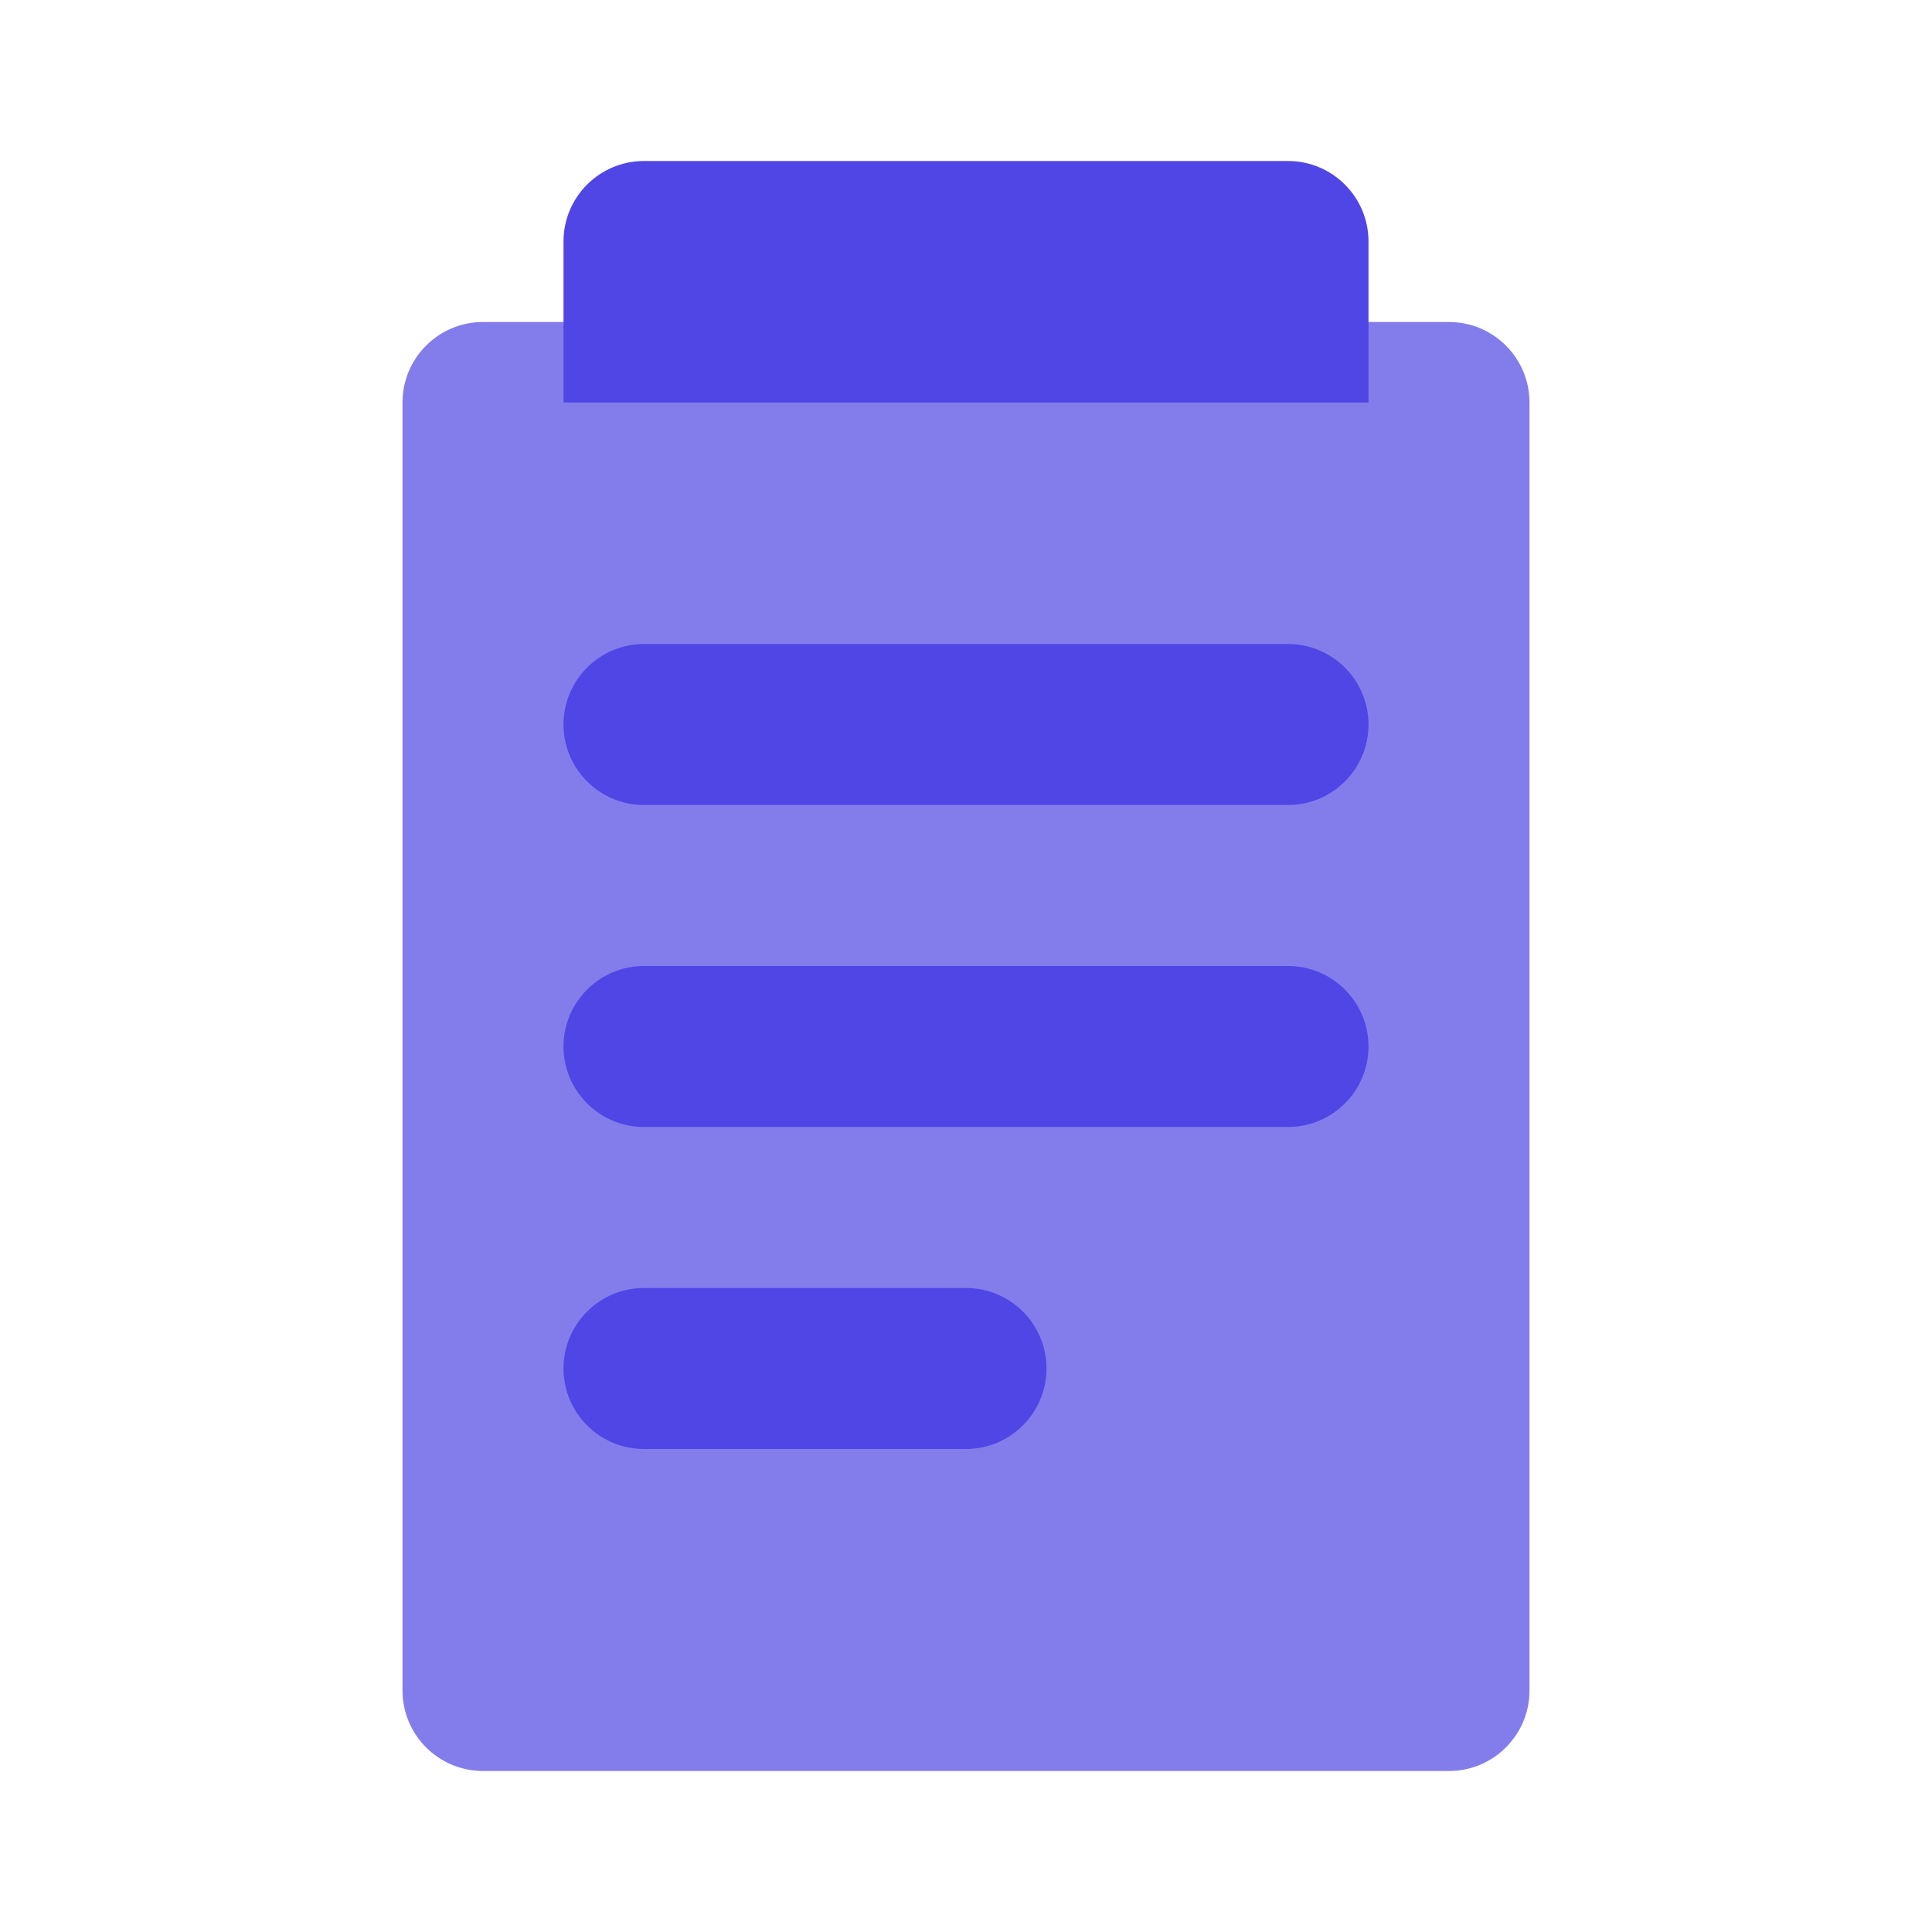
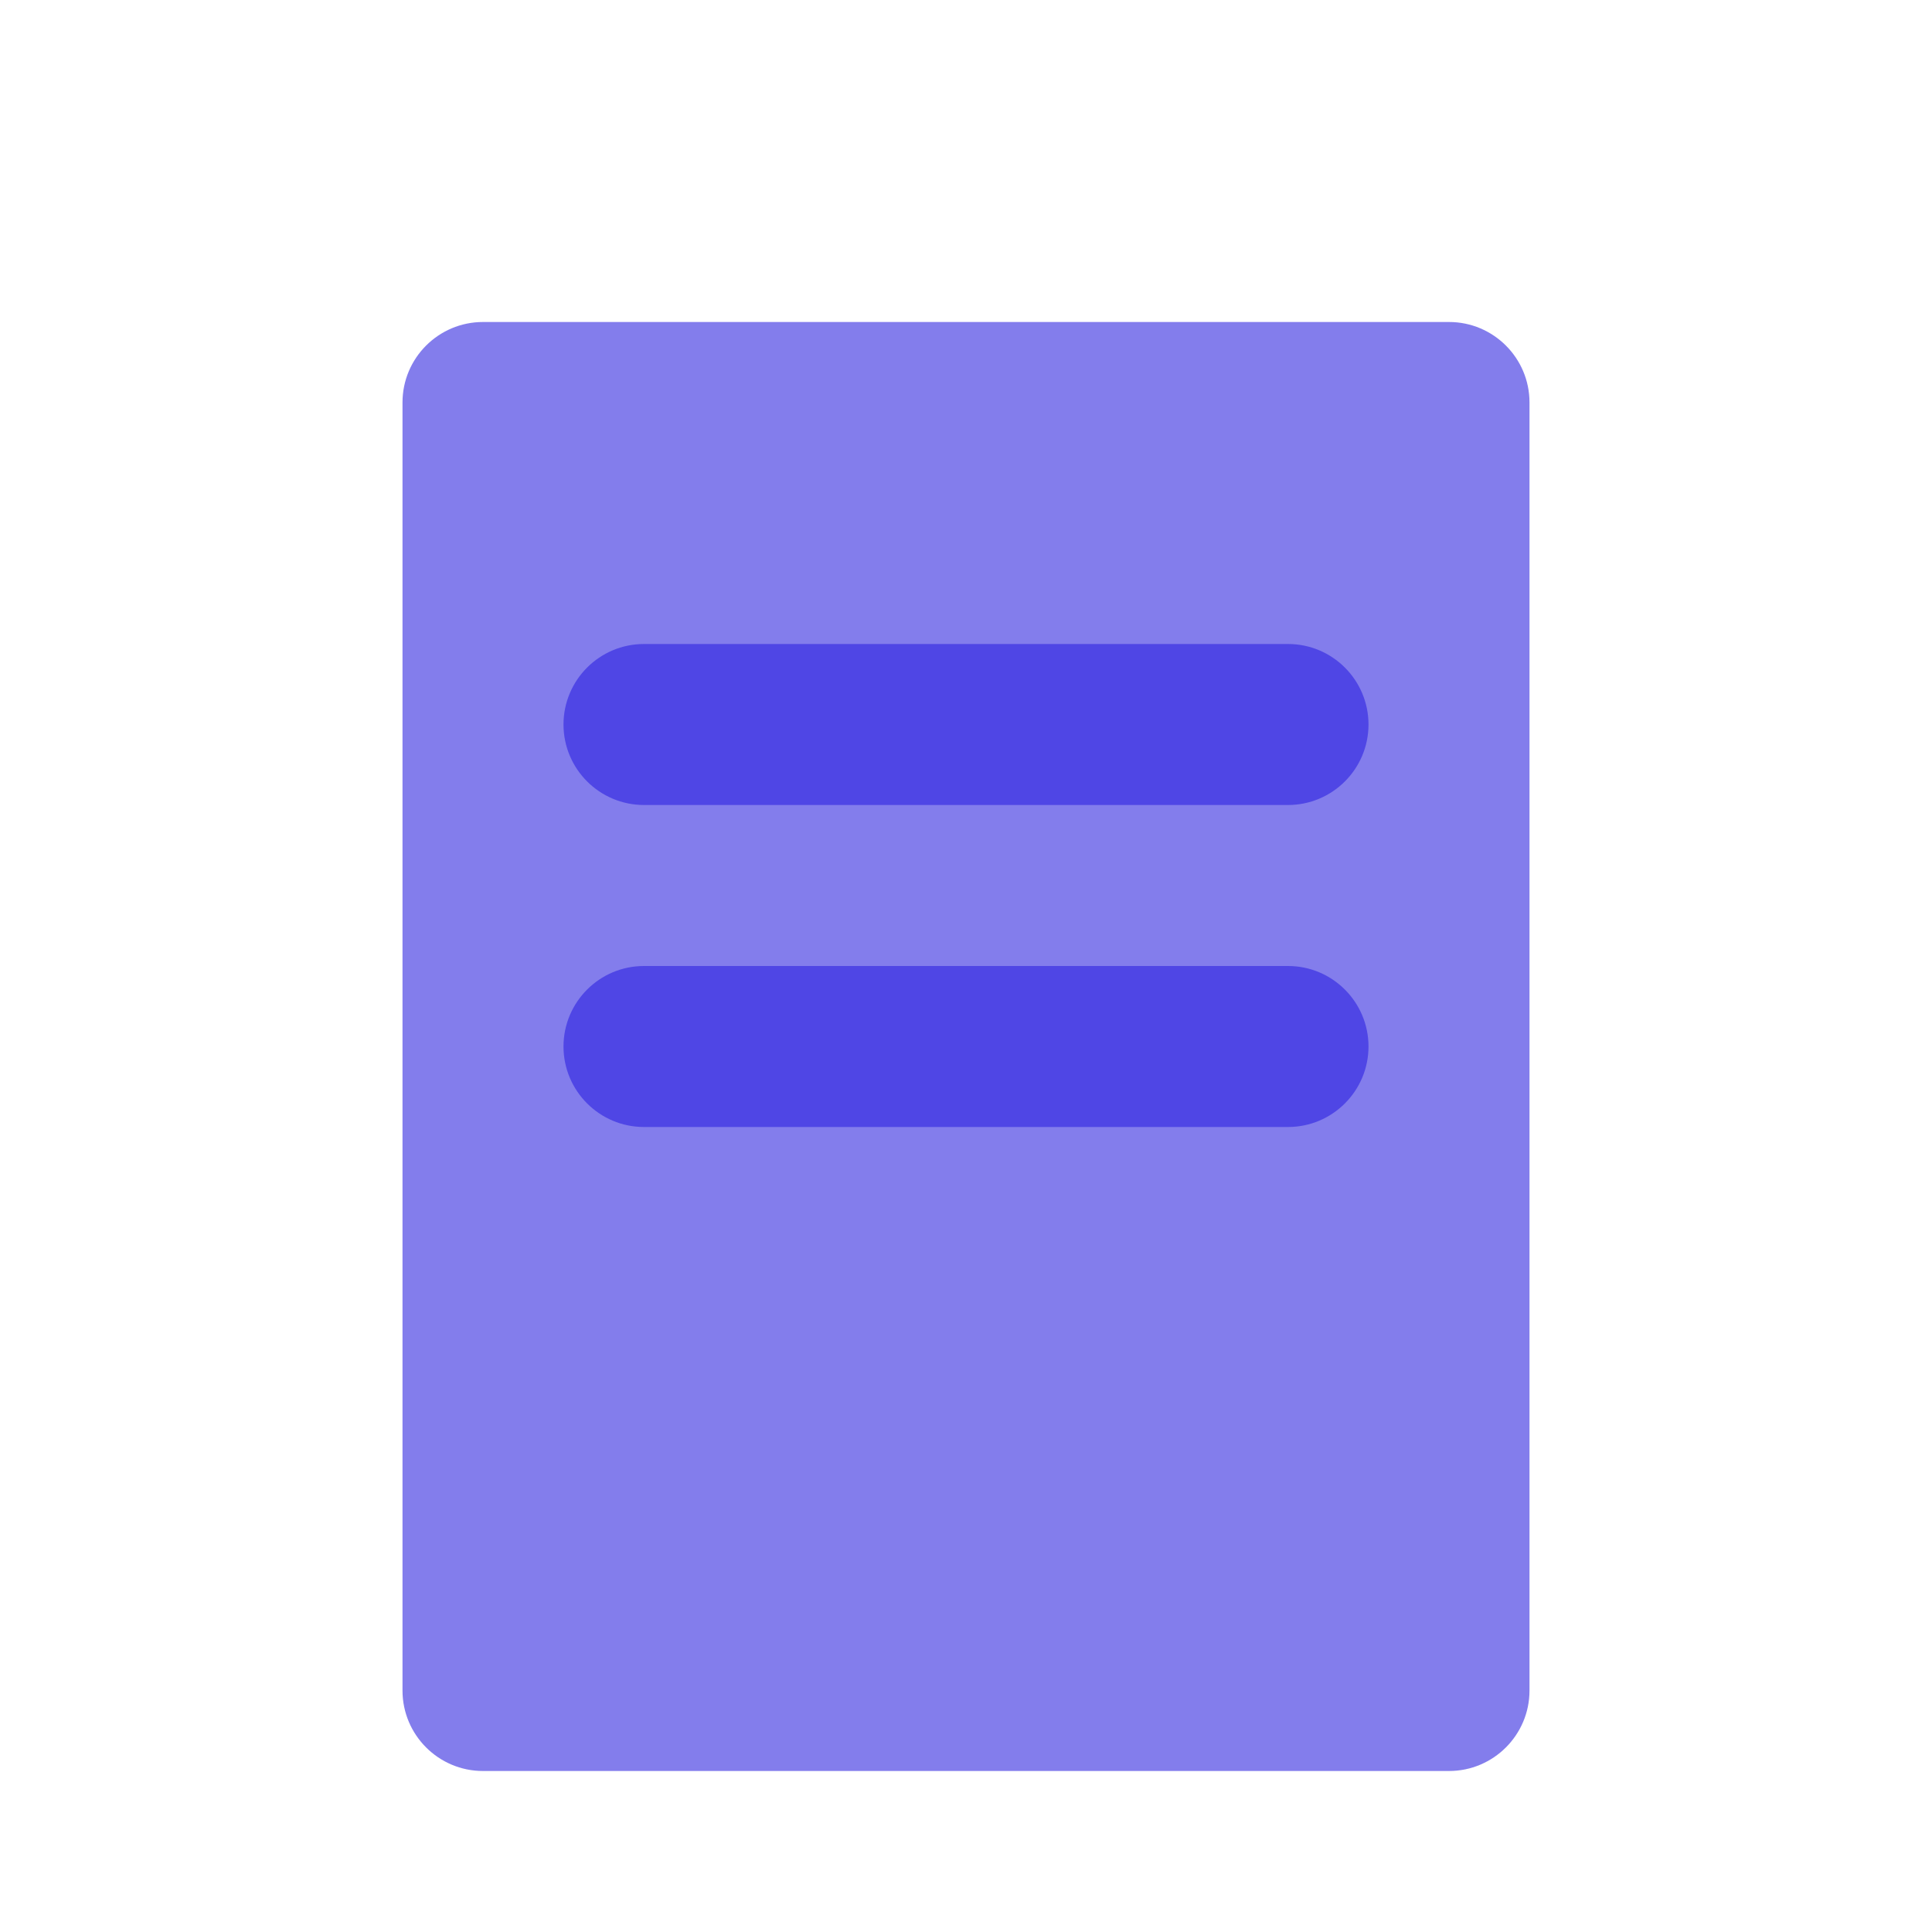
<svg xmlns="http://www.w3.org/2000/svg" width="24px" height="24px" viewBox="0 0 24 24" version="1.1">
  <g stroke="none" stroke-width="1" fill="none" fill-rule="evenodd">
    <path d="M19,5 L19,21 C19,21.552 18.552,22 18,22 L6,22 C5.448,22 5,21.552 5,21 L5,5 C5,4.448 5.448,4 6,4 L18,4 C18.552,4 19,4.448 19,5 Z" fill="#4F46E5" fill-rule="nonzero" opacity="0.7" />
-     <path d="M16,2 C16.552,2 17,2.448 17,3 L17,5 L7,5 L7,3 C7,2.448 7.448,2 8,2 L16,2 Z" fill="#4F46E5" fill-rule="nonzero" />
    <path d="M8,10 L16,10 C16.552,10 17,9.552 17,9 C17,8.448 16.552,8 16,8 L8,8 C7.448,8 7,8.448 7,9 C7,9.552 7.448,10 8,10 Z" fill="#4F46E5" fill-rule="nonzero" />
    <path d="M8,14 L16,14 C16.552,14 17,13.552 17,13 C17,12.448 16.552,12 16,12 L8,12 C7.448,12 7,12.448 7,13 C7,13.552 7.448,14 8,14 Z" fill="#4F46E5" fill-rule="nonzero" />
-     <path d="M8,18 L12,18 C12.552,18 13,17.552 13,17 C13,16.448 12.552,16 12,16 L8,16 C7.448,16 7,16.448 7,17 C7,17.552 7.448,18 8,18 Z" fill="#4F46E5" fill-rule="nonzero" />
  </g>
</svg>